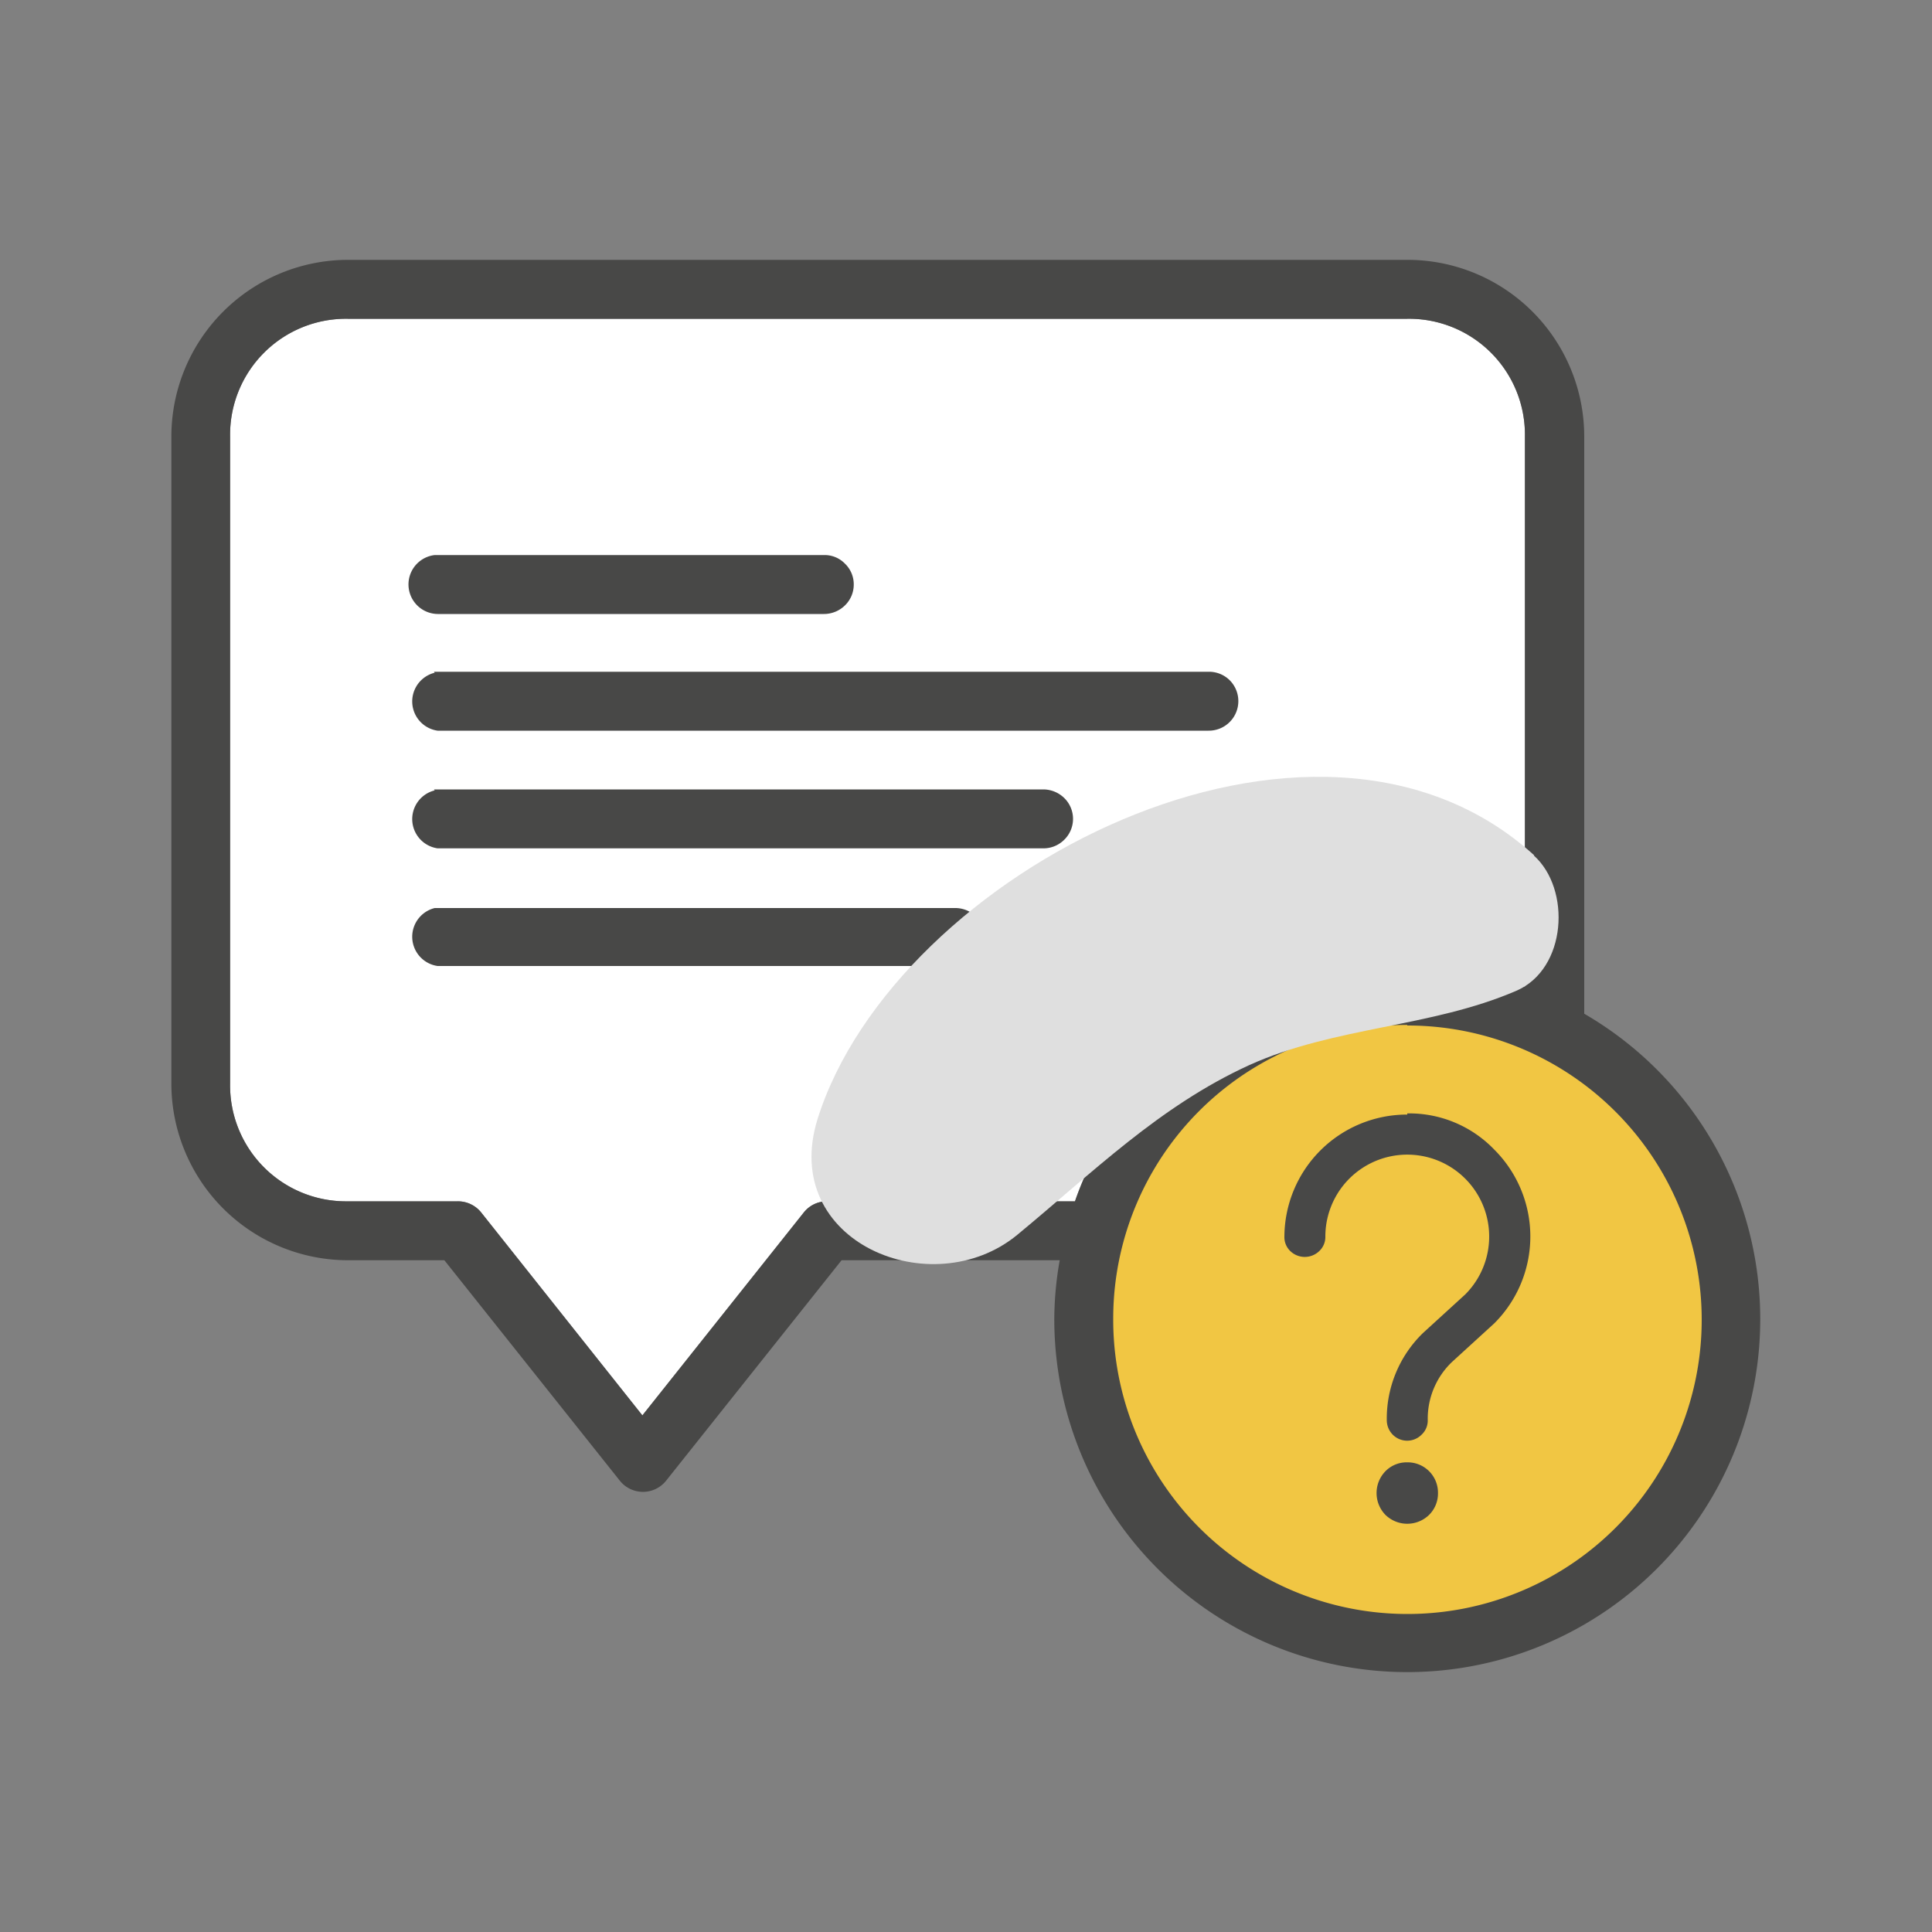
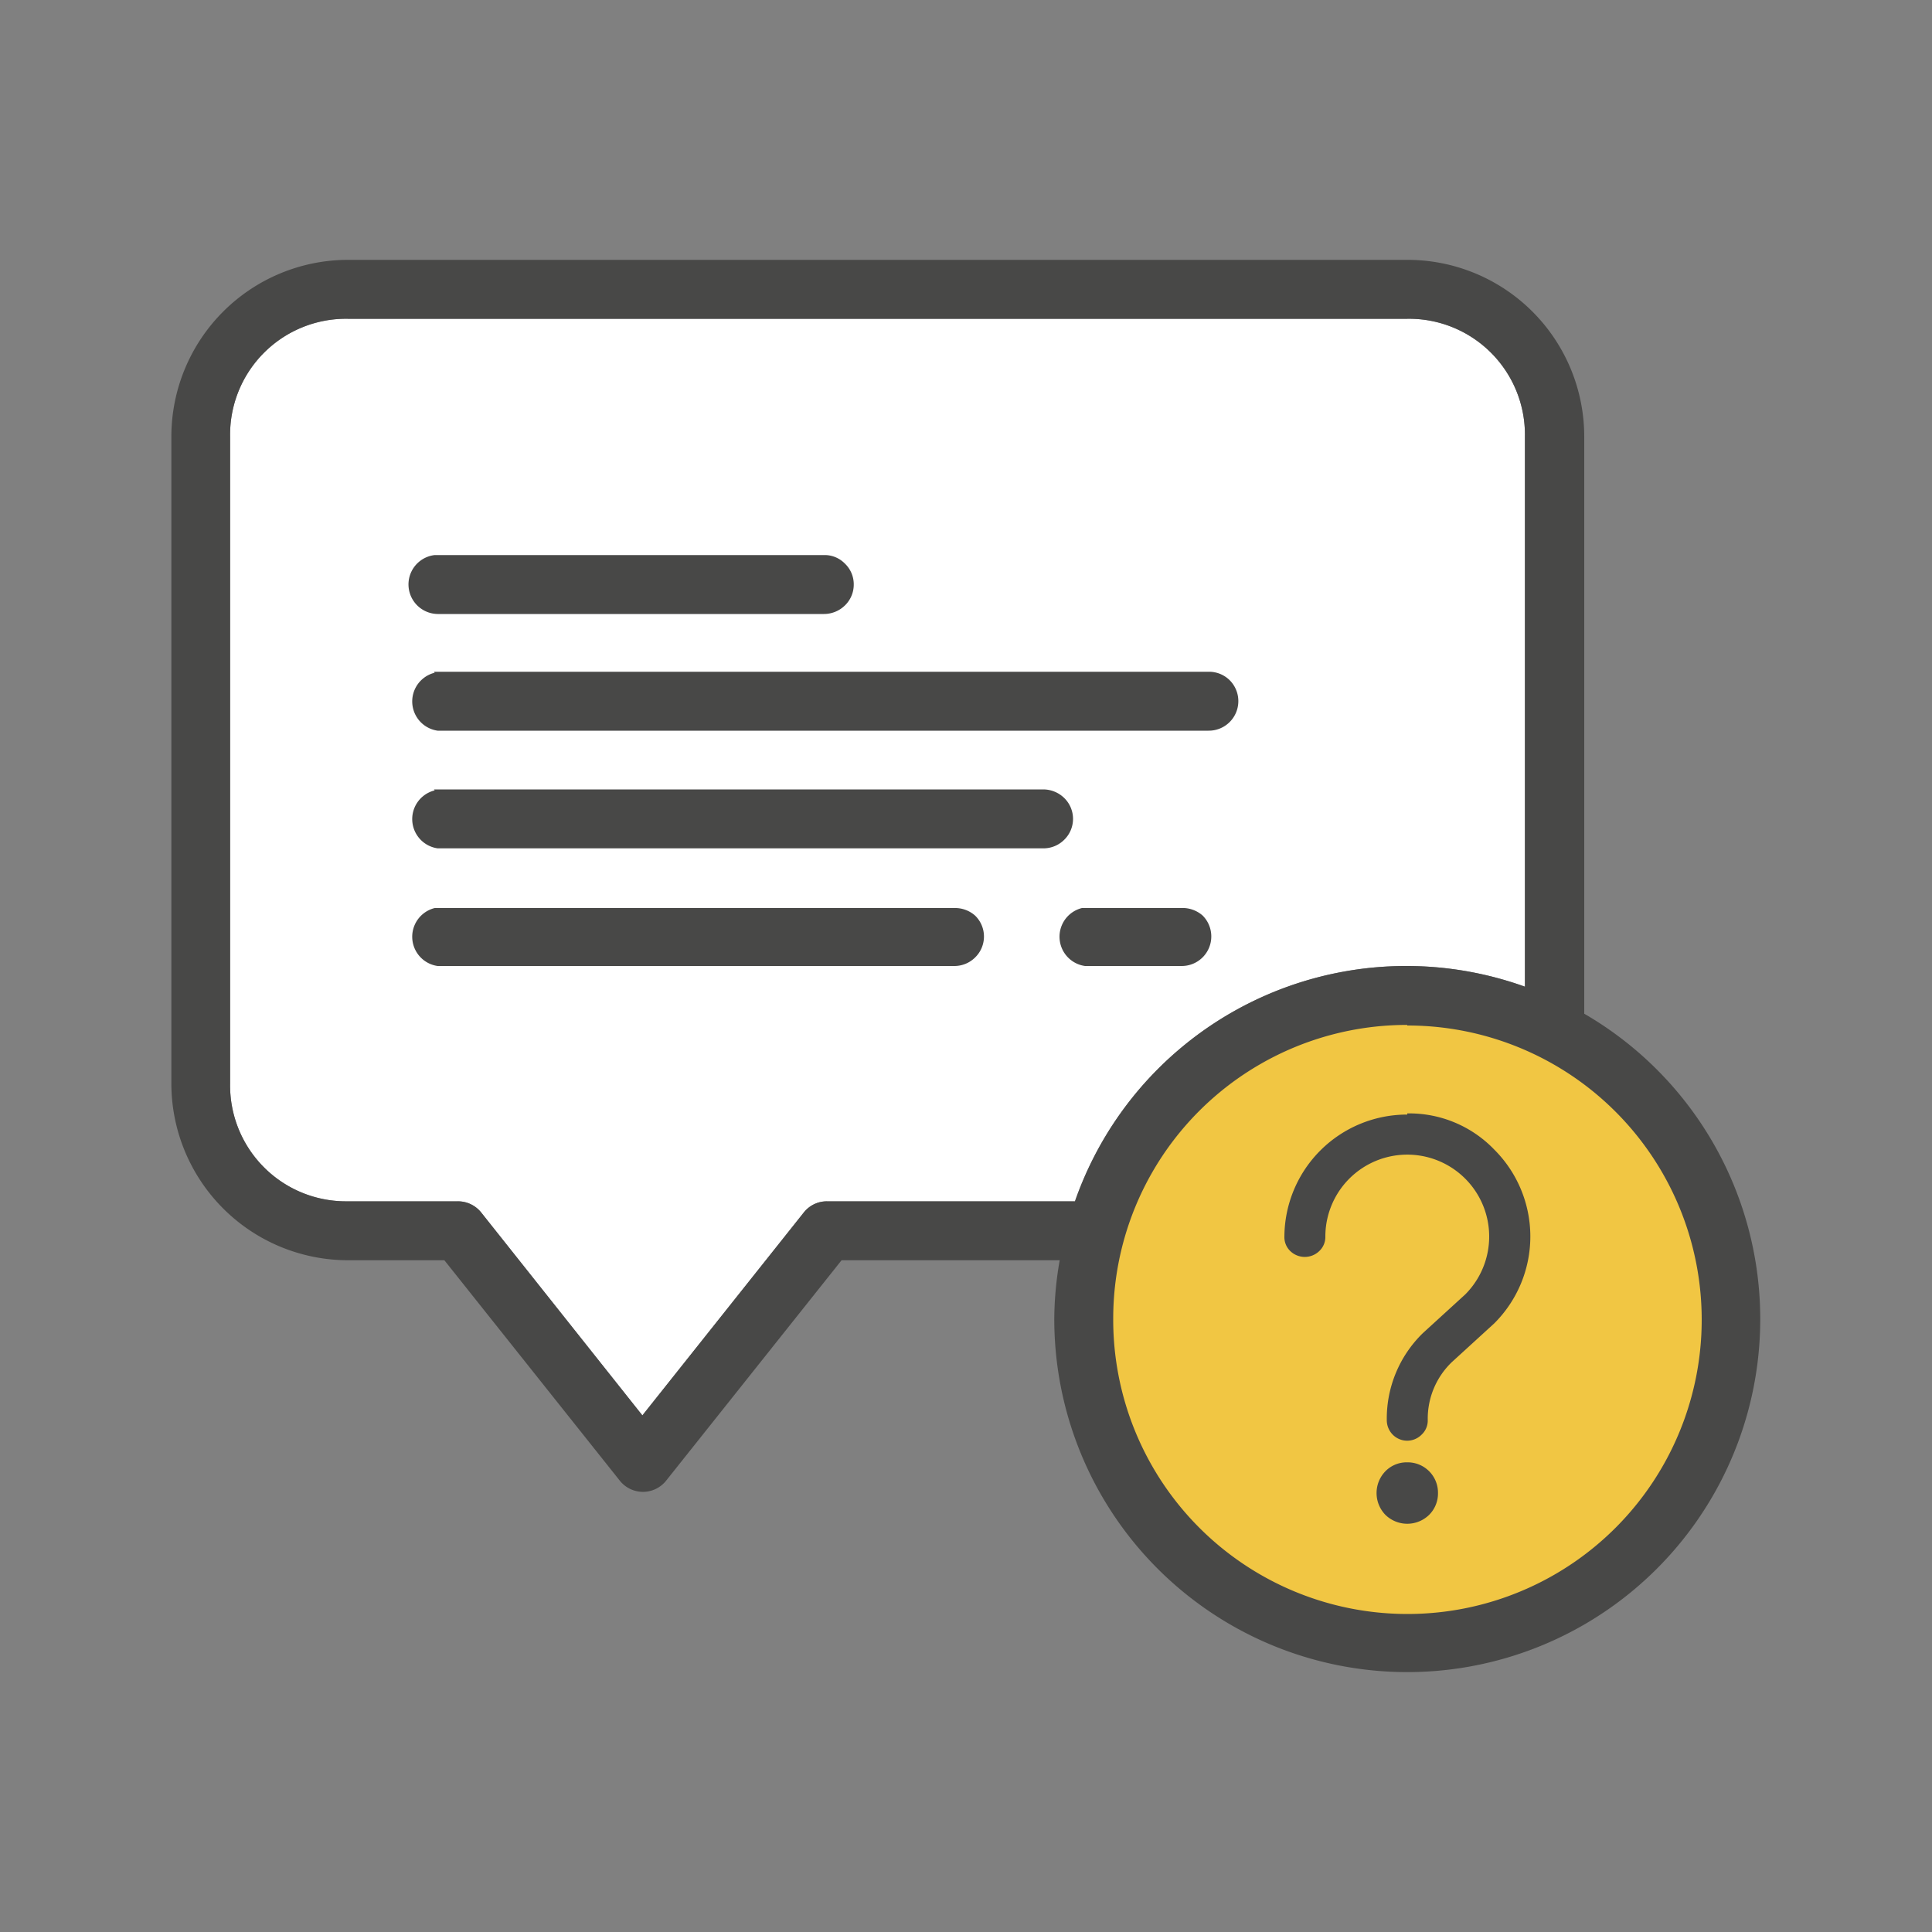
<svg xmlns="http://www.w3.org/2000/svg" viewBox="0 0 100 100">
  <rect x="0" y="0" width="100" height="100" fill="#808080" stroke="none" />
  <defs>
    <style>.cls-1{isolation:isolate;}.cls-2{fill:#fff;}.cls-3{fill:#f1c643;}.cls-4{fill:#484847;}.cls-5{mix-blend-mode:multiply;}.cls-6{fill:#dfdfdf;}.cls-7{fill:none;}</style>
  </defs>
  <title>Home-Asesoramiento</title>
  <g class="cls-1">
    <g id="Layer_1" data-name="Layer 1">
      <path class="cls-2" d="M18,16.5H72.84a6,6,0,0,1,6.09,6.09V51.07A18.16,18.16,0,0,0,55.64,62.18H42.8a1.52,1.52,0,0,0-1.19.57L33.25,73.26,24.9,62.75a1.54,1.54,0,0,0-1.2-.57H18a6,6,0,0,1-6.09-6.09V22.59A6,6,0,0,1,18,16.5Z" />
      <circle class="cls-3" cx="73.46" cy="68.62" r="16.14" />
      <path class="cls-4" d="M72.84,75.69a1.54,1.54,0,0,0-1.13.46,1.62,1.62,0,0,0,0,2.26,1.62,1.62,0,0,0,2.26,0,1.56,1.56,0,0,0,.46-1.13,1.57,1.57,0,0,0-1.59-1.59Zm0-18A6.35,6.35,0,0,0,66.48,64a1,1,0,0,0,.31.76,1.08,1.08,0,0,0,1.49,0A1,1,0,0,0,68.6,64a4.24,4.24,0,1,1,7.24,3l-2.19,2a6.17,6.17,0,0,0-1.87,4.5,1.07,1.07,0,0,0,.31.76,1.05,1.05,0,0,0,1.49,0,1,1,0,0,0,.32-.76,4.06,4.06,0,0,1,1.25-3l2.19-2a6.35,6.35,0,0,0,0-9,6.1,6.1,0,0,0-4.5-1.87Zm0-4.61A15.23,15.23,0,1,1,57.62,68.27,15.2,15.2,0,0,1,72.84,53.05ZM56,47a1.53,1.53,0,0,0,.16,3h5a1.53,1.53,0,0,0,1.09-2.61A1.57,1.57,0,0,0,61.12,47H56Zm-33.5,0a1.53,1.53,0,0,0,.15,3H49.39a1.52,1.52,0,0,0,1.08-.44,1.51,1.51,0,0,0,0-2.17A1.56,1.56,0,0,0,49.39,47H22.46Zm0-6.09a1.53,1.53,0,0,0,.15,3H54a1.52,1.52,0,0,0,1.08-.44,1.51,1.51,0,0,0,0-2.17A1.56,1.56,0,0,0,54,40.86H22.46Zm0-6.09a1.53,1.53,0,0,0,.15,3H62.55a1.53,1.53,0,0,0,1.1-2.61,1.52,1.52,0,0,0-1.1-.44H22.46Zm0-6.09a1.53,1.53,0,0,0,.15,3.05h20a1.55,1.55,0,0,0,1.08-.44,1.5,1.5,0,0,0,.46-1.09,1.48,1.48,0,0,0-.46-1.08,1.46,1.46,0,0,0-1.08-.44H22.46ZM18,16.5H72.84a6,6,0,0,1,6.09,6.09V51.07A18.16,18.16,0,0,0,55.64,62.18H42.8a1.52,1.52,0,0,0-1.19.57L33.25,73.26,24.9,62.75a1.54,1.54,0,0,0-1.2-.57H18a6,6,0,0,1-6.09-6.09V22.59A6,6,0,0,1,18,16.5Zm0-3.05a9.15,9.15,0,0,0-9.13,9.14v33.5A9.15,9.15,0,0,0,18,65.23H23l9.09,11.42h0a1.53,1.53,0,0,0,2.38,0l9.09-11.42H54.85a17.9,17.9,0,0,0-.28,3A18.27,18.27,0,1,0,82,52.47V22.59a9.15,9.15,0,0,0-9.14-9.14Z" />
      <g class="cls-5">
-         <path class="cls-6" d="M79.41,44.27C68,33.91,46.33,45.16,42.32,57.91c-2,6.39,5.93,9.64,10.34,6,3.89-3.21,7.34-6.65,12-8.78,4.42-2,9.41-1.94,13.83-3.85,2.61-1.13,2.84-5.26.9-7Z" />
-       </g>
+         </g>
      <rect class="cls-7" width="100" height="100" />
    </g>
  </g>
</svg>